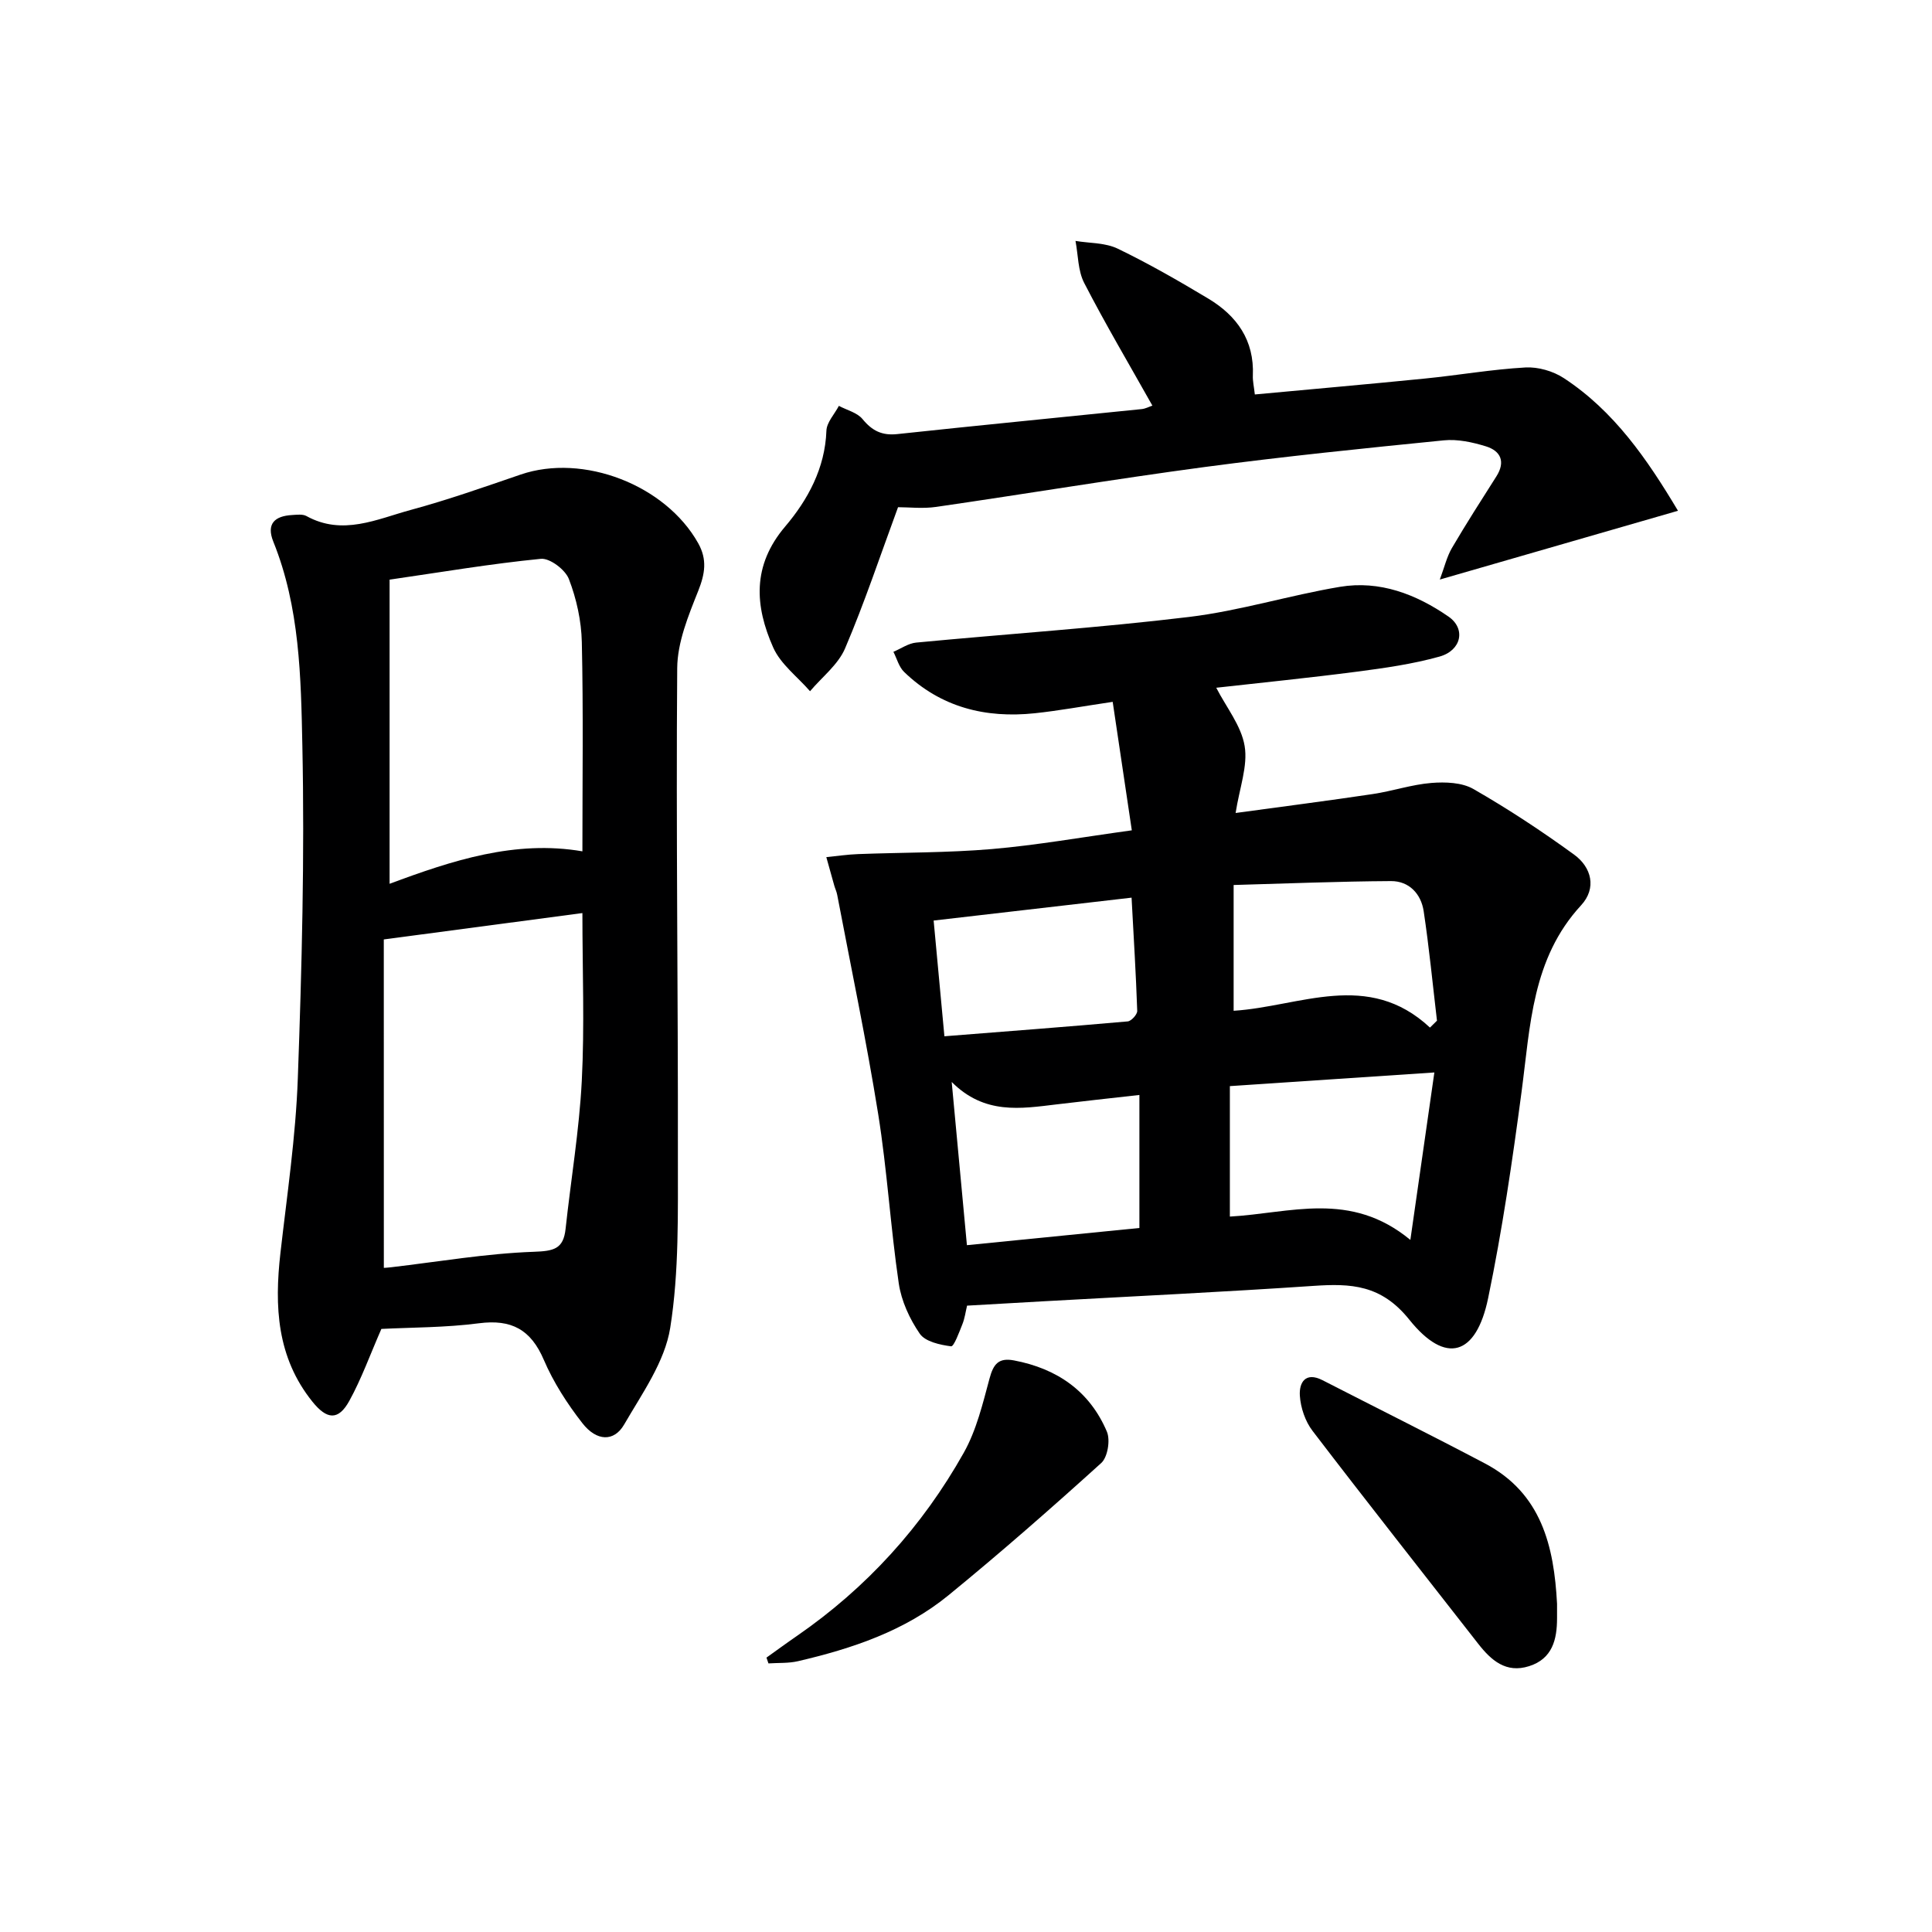
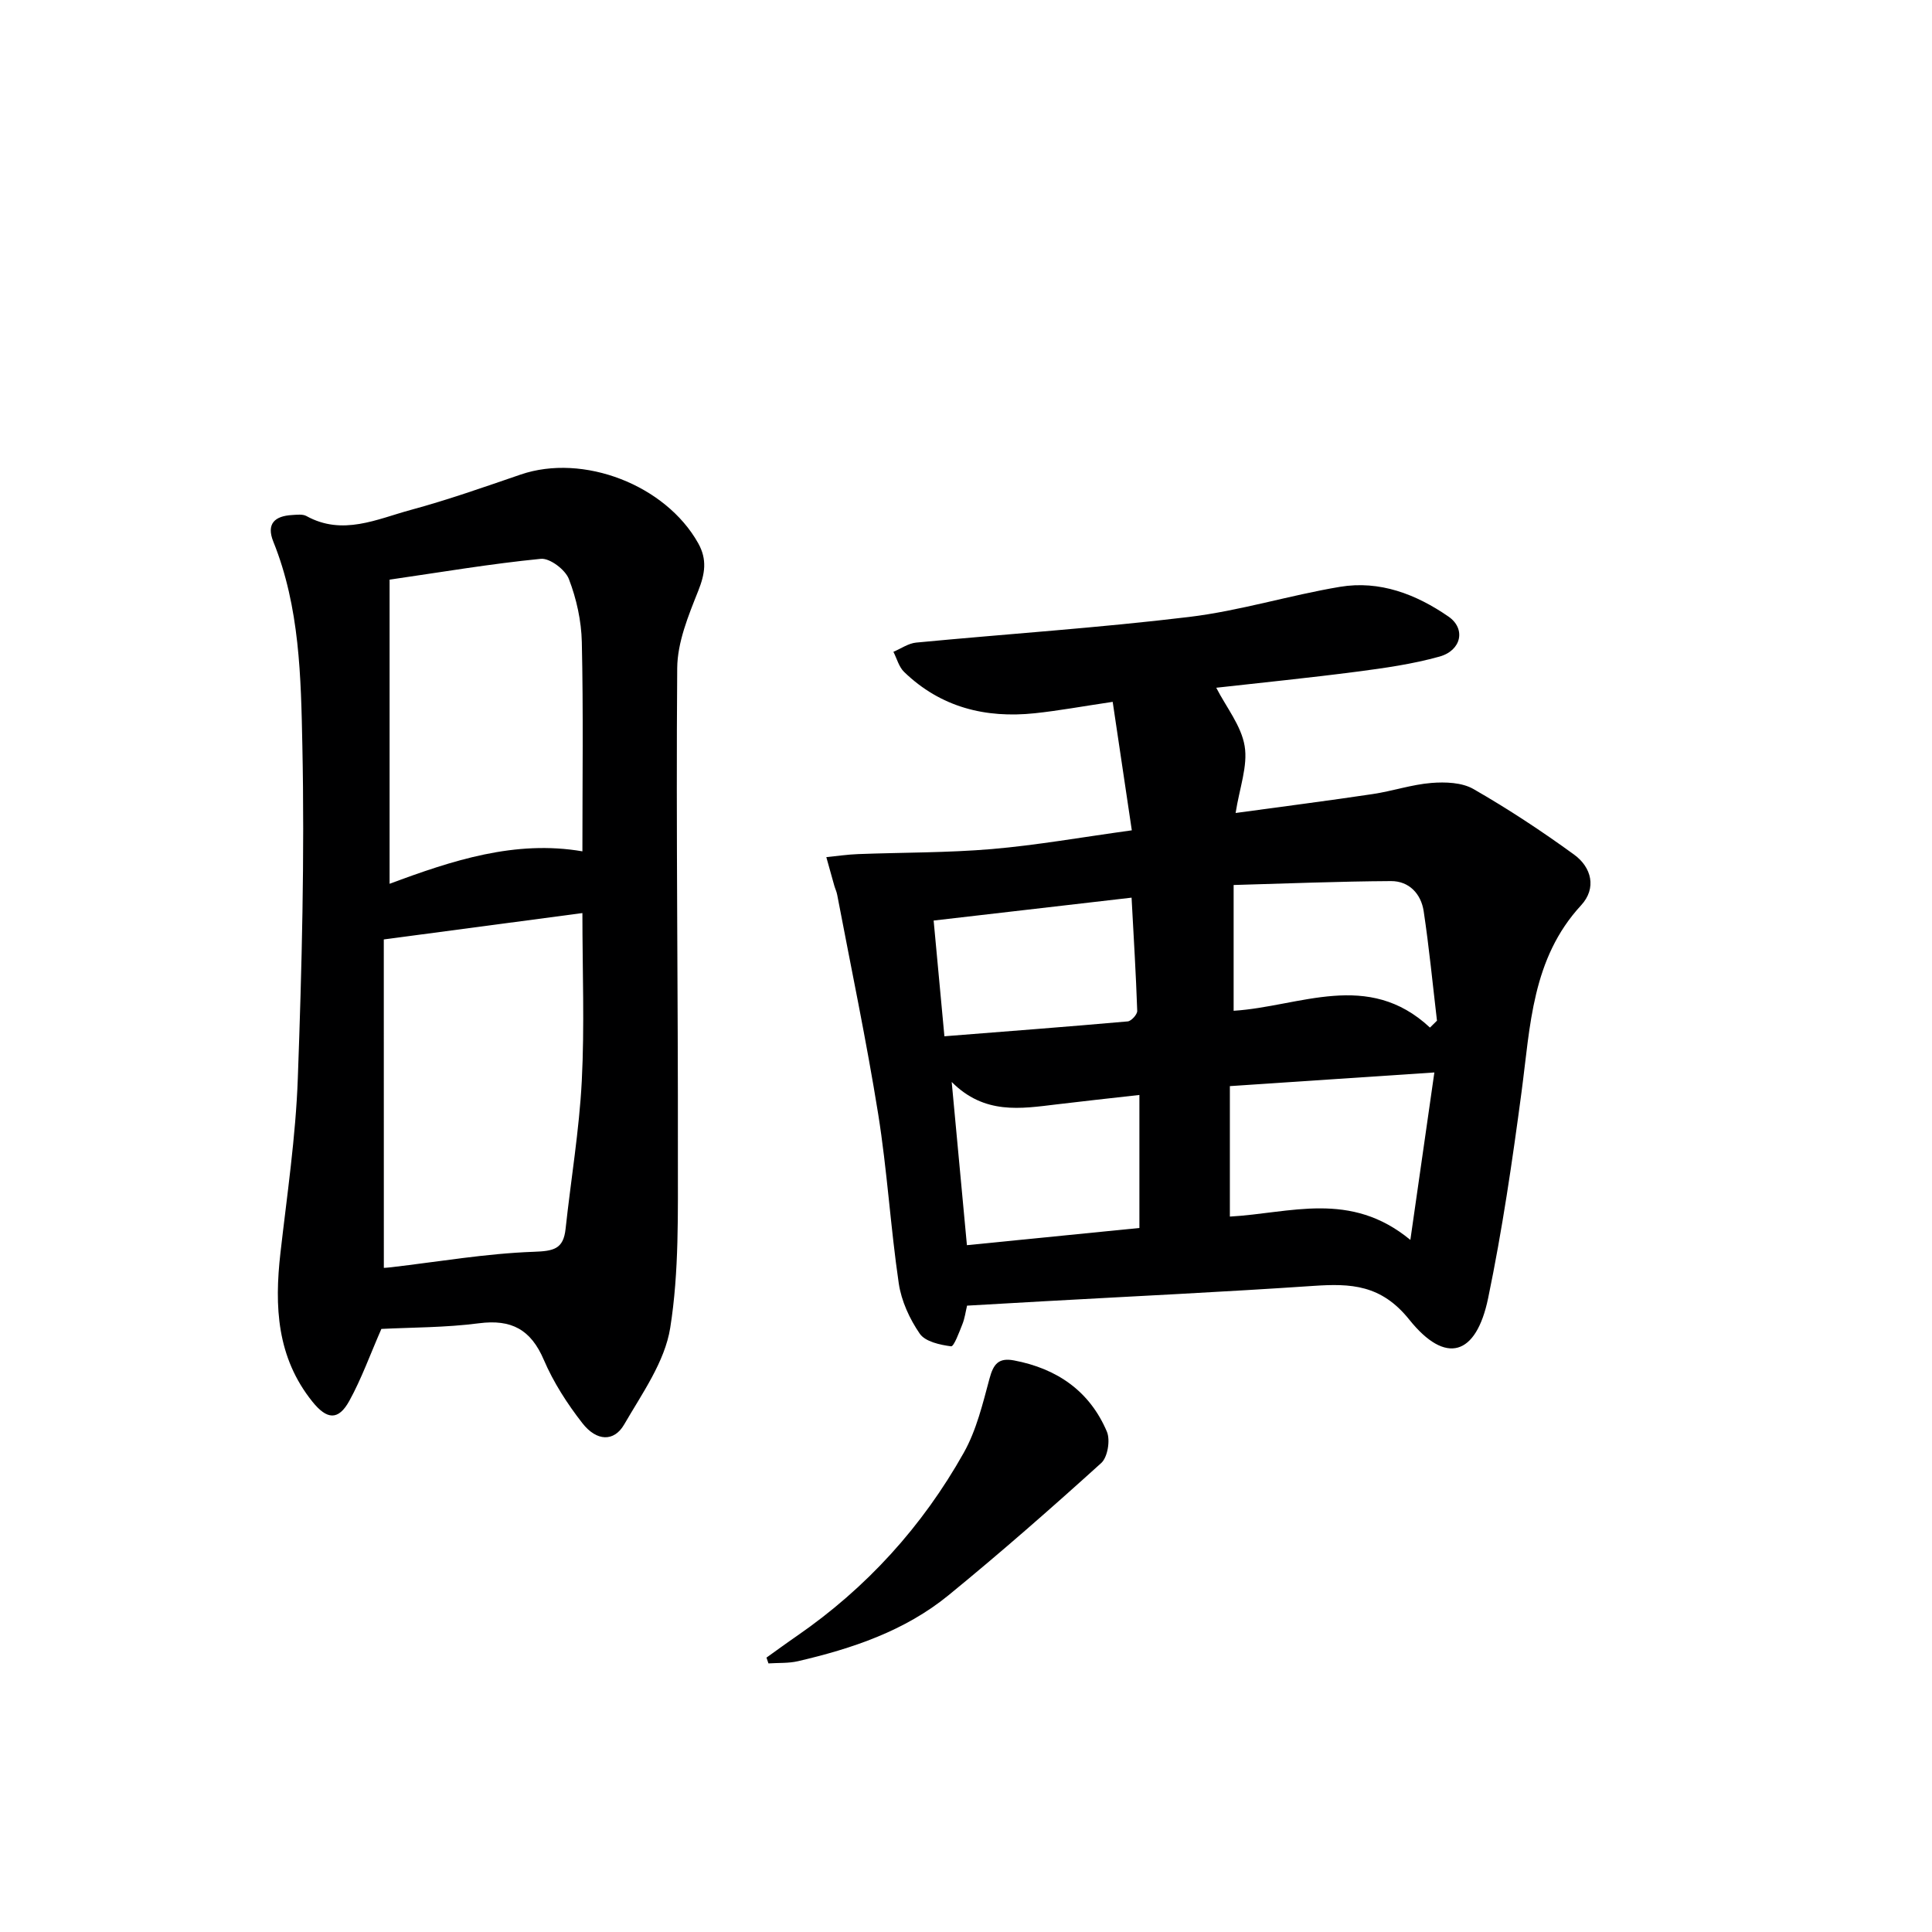
<svg xmlns="http://www.w3.org/2000/svg" enable-background="new 0 0 400 400" viewBox="0 0 400 400">
  <g fill="#000001">
-     <path d="m200.22 270.32c-.31 1.3-.48 2.64-.97 3.85-.66 1.66-1.75 4.64-2.34 4.57-2.29-.3-5.34-.96-6.48-2.61-2.1-3.05-3.81-6.77-4.35-10.41-1.71-11.64-2.4-23.44-4.26-35.06-2.44-15.2-5.61-30.28-8.49-45.41-.12-.65-.42-1.26-.6-1.89-.56-1.96-1.1-3.93-1.65-5.9 2.2-.22 4.39-.55 6.59-.63 9.22-.35 18.48-.26 27.66-1.04 9.24-.79 18.41-2.42 29-3.88-1.35-9.06-2.63-17.69-3.96-26.6-6.33.94-11.2 1.84-16.12 2.36-10.23 1.08-19.49-1.23-27.06-8.55-1.08-1.04-1.5-2.76-2.22-4.17 1.57-.66 3.1-1.76 4.72-1.91 18.84-1.8 37.74-3.04 56.52-5.31 10.5-1.27 20.75-4.48 31.2-6.23 8.24-1.38 15.79 1.53 22.49 6.16 3.62 2.5 2.69 7.01-1.87 8.28-5.55 1.55-11.34 2.37-17.08 3.12-9.83 1.28-19.69 2.27-29.14 3.33 2.1 4.08 5.19 7.88 5.88 12.07.69 4.12-1.06 8.65-1.87 13.86 10.09-1.38 19.26-2.55 28.4-3.92 4.07-.61 8.06-1.97 12.14-2.3 2.88-.23 6.32-.11 8.7 1.26 7.18 4.12 14.13 8.7 20.83 13.57 3.65 2.65 4.71 6.98 1.46 10.5-10.2 11.05-10.51 24.98-12.33 38.64-1.9 14.29-3.99 28.6-6.92 42.71-2.47 11.9-8.77 13.86-16.32 4.44-5.81-7.25-12.08-7.52-19.85-6.99-18.57 1.26-37.16 2.14-55.75 3.18-5.14.28-10.27.58-15.96.91zm54.41-18.44c12.56-.7 24.93-5.44 37.37 4.83 1.79-12.47 3.34-23.28 4.97-34.67-14.87.99-28.53 1.91-42.34 2.83zm-57.59-27.87c1.12 12.06 2.13 22.88 3.15 33.79 12.49-1.24 24.43-2.43 35.71-3.56 0-9.46 0-18.31 0-27.54-6.27.71-11.7 1.29-17.13 1.95-7.44.89-14.93 2.17-21.73-4.64zm99.02-11.26c.48-.48.97-.95 1.45-1.43-.89-7.55-1.62-15.13-2.75-22.65-.54-3.61-3.02-6.27-6.78-6.25-10.73.06-21.46.5-32.57.81v26.04c13.7-.86 27.8-8.52 40.65 3.48zm-61.78-26.9c-13.75 1.59-27.19 3.14-40.98 4.74.74 7.94 1.44 15.46 2.23 23.96 12.9-1.02 25.44-1.97 37.96-3.08.74-.07 1.99-1.45 1.96-2.18-.26-7.61-.73-15.22-1.17-23.44z" />
+     <path d="m200.22 270.32c-.31 1.3-.48 2.64-.97 3.85-.66 1.66-1.75 4.64-2.34 4.57-2.29-.3-5.34-.96-6.48-2.61-2.1-3.05-3.81-6.77-4.35-10.41-1.71-11.64-2.4-23.44-4.26-35.06-2.44-15.2-5.61-30.28-8.49-45.41-.12-.65-.42-1.26-.6-1.89-.56-1.96-1.1-3.93-1.65-5.9 2.2-.22 4.39-.55 6.59-.63 9.22-.35 18.48-.26 27.66-1.04 9.24-.79 18.41-2.42 29-3.88-1.35-9.06-2.63-17.69-3.96-26.6-6.33.94-11.2 1.84-16.12 2.36-10.23 1.08-19.49-1.23-27.06-8.55-1.08-1.04-1.5-2.76-2.22-4.17 1.57-.66 3.1-1.76 4.72-1.91 18.84-1.8 37.74-3.04 56.52-5.31 10.5-1.27 20.75-4.48 31.2-6.23 8.24-1.38 15.79 1.53 22.49 6.16 3.62 2.5 2.69 7.01-1.87 8.28-5.55 1.55-11.34 2.37-17.08 3.12-9.83 1.28-19.69 2.27-29.14 3.33 2.1 4.08 5.19 7.88 5.88 12.07.69 4.12-1.06 8.65-1.87 13.86 10.09-1.38 19.26-2.55 28.4-3.92 4.07-.61 8.06-1.97 12.14-2.3 2.88-.23 6.32-.11 8.7 1.26 7.18 4.12 14.13 8.7 20.83 13.57 3.65 2.65 4.71 6.98 1.46 10.5-10.2 11.05-10.51 24.98-12.33 38.64-1.9 14.29-3.99 28.6-6.92 42.71-2.47 11.9-8.77 13.86-16.32 4.44-5.81-7.25-12.08-7.52-19.85-6.99-18.57 1.26-37.16 2.14-55.75 3.18-5.14.28-10.27.58-15.96.91zm54.41-18.44c12.56-.7 24.93-5.44 37.37 4.83 1.79-12.47 3.34-23.28 4.97-34.67-14.87.99-28.53 1.91-42.34 2.83zm-57.59-27.87c1.12 12.06 2.13 22.88 3.15 33.79 12.49-1.24 24.43-2.43 35.71-3.56 0-9.46 0-18.31 0-27.54-6.27.71-11.7 1.29-17.13 1.95-7.44.89-14.93 2.17-21.73-4.64zm99.02-11.26c.48-.48.97-.95 1.45-1.43-.89-7.55-1.62-15.13-2.75-22.65-.54-3.61-3.02-6.27-6.78-6.25-10.73.06-21.46.5-32.57.81v26.04c13.7-.86 27.8-8.52 40.65 3.48zm-61.78-26.9c-13.75 1.59-27.19 3.14-40.98 4.74.74 7.94 1.44 15.46 2.23 23.96 12.9-1.02 25.44-1.97 37.96-3.08.74-.07 1.99-1.45 1.96-2.18-.26-7.61-.73-15.22-1.17-23.44" />
    <path d="m78.96 275.14c-2.33 5.31-4.11 10.31-6.64 14.9-2.28 4.13-4.65 3.88-7.64.16-7.38-9.18-7.88-19.74-6.62-30.78 1.37-12.04 3.17-24.09 3.6-36.18.83-22.94 1.42-45.93.94-68.87-.29-14.18-.53-28.64-6.01-42.22-1.5-3.73.31-5.32 3.89-5.52.99-.06 2.17-.22 2.96.21 7.49 4.14 14.58.64 21.62-1.27 7.68-2.08 15.2-4.74 22.74-7.32 12.95-4.43 29.99 2.15 36.75 14.21 1.9 3.39 1.42 6.33.01 9.88-2.04 5.12-4.31 10.62-4.35 15.98-.26 33.64.19 67.29.14 100.93-.02 11.92.27 24-1.59 35.68-1.12 7.01-5.82 13.58-9.53 19.99-2.09 3.62-5.69 3.52-8.64-.25-3.14-4.02-6-8.46-8-13.13-2.69-6.29-6.71-8.44-13.43-7.57-6.9.9-13.92.85-20.2 1.17zm.51-12.64c.28-.02.9-.05 1.53-.13 9.84-1.15 19.65-2.85 29.51-3.2 4.13-.15 6.14-.55 6.59-4.76 1.1-10.2 2.82-20.36 3.35-30.58.59-11.4.13-22.85.13-34.79-13.6 1.81-26.95 3.58-41.12 5.46.01 22.65.01 45.04.01 68zm1.19-142.49v62.97c13.02-4.85 26-9.11 39.92-6.72 0-14.72.2-29.03-.12-43.33-.1-4.39-1.1-8.95-2.68-13.05-.74-1.93-3.95-4.37-5.81-4.18-10.31 1.01-20.55 2.75-31.31 4.31z" />
-     <path d="m238.59 83.98c-4.82-8.58-9.72-16.86-14.12-25.4-1.31-2.54-1.24-5.78-1.8-8.7 2.93.49 6.17.36 8.74 1.6 6.42 3.1 12.63 6.67 18.75 10.34 5.92 3.55 9.55 8.64 9.23 15.94-.05 1.13.23 2.27.41 3.91 11.89-1.11 23.58-2.13 35.25-3.3 6.93-.69 13.82-1.9 20.76-2.29 2.63-.15 5.75.75 7.97 2.21 10.39 6.81 17.23 16.74 23.63 27.46-16.43 4.74-32.28 9.32-49.31 14.24.96-2.58 1.45-4.73 2.51-6.54 2.94-5.02 6.08-9.91 9.2-14.82 1.94-3.05.88-5.28-2.17-6.22-2.79-.86-5.87-1.53-8.73-1.24-16.52 1.65-33.04 3.33-49.49 5.52-18.57 2.48-37.06 5.57-55.61 8.26-2.76.4-5.62.06-7.88.06-3.71 10.07-6.95 19.82-10.97 29.24-1.44 3.37-4.78 5.93-7.25 8.86-2.6-2.99-6.09-5.59-7.63-9.06-3.8-8.57-4.41-16.93 2.49-25.05 4.66-5.49 8.25-12.04 8.53-19.82.06-1.74 1.68-3.43 2.58-5.15 1.67.89 3.79 1.39 4.9 2.74 1.99 2.43 4.04 3.45 7.23 3.1 16.84-1.81 33.69-3.44 50.54-5.17.78-.07 1.53-.48 2.24-.72z" />
-     <path d="m322.37 332.04v2.99c0 4.43-.97 8.4-5.78 9.93-4.79 1.53-7.87-1.21-10.57-4.67-11.44-14.66-22.97-29.26-34.27-44.04-1.52-1.98-2.47-4.8-2.63-7.3-.17-2.68 1.14-5.01 4.7-3.19 11.21 5.75 22.49 11.36 33.64 17.24 11.69 6.17 14.28 17.11 14.91 29.04z" />
    <path d="m158.69 343.19c2.08-1.48 4.14-3 6.25-4.45 14.47-9.98 26.03-22.71 34.6-37.97 2.62-4.66 3.92-10.13 5.33-15.36.8-2.97 1.85-4.36 5.07-3.75 8.92 1.69 15.67 6.36 19.23 14.75.74 1.75.16 5.29-1.17 6.49-10.33 9.35-20.82 18.55-31.61 27.37-9.04 7.39-19.94 11.05-31.17 13.66-1.97.46-4.08.32-6.12.46-.14-.4-.28-.8-.41-1.2z" />
  </g>
</svg>